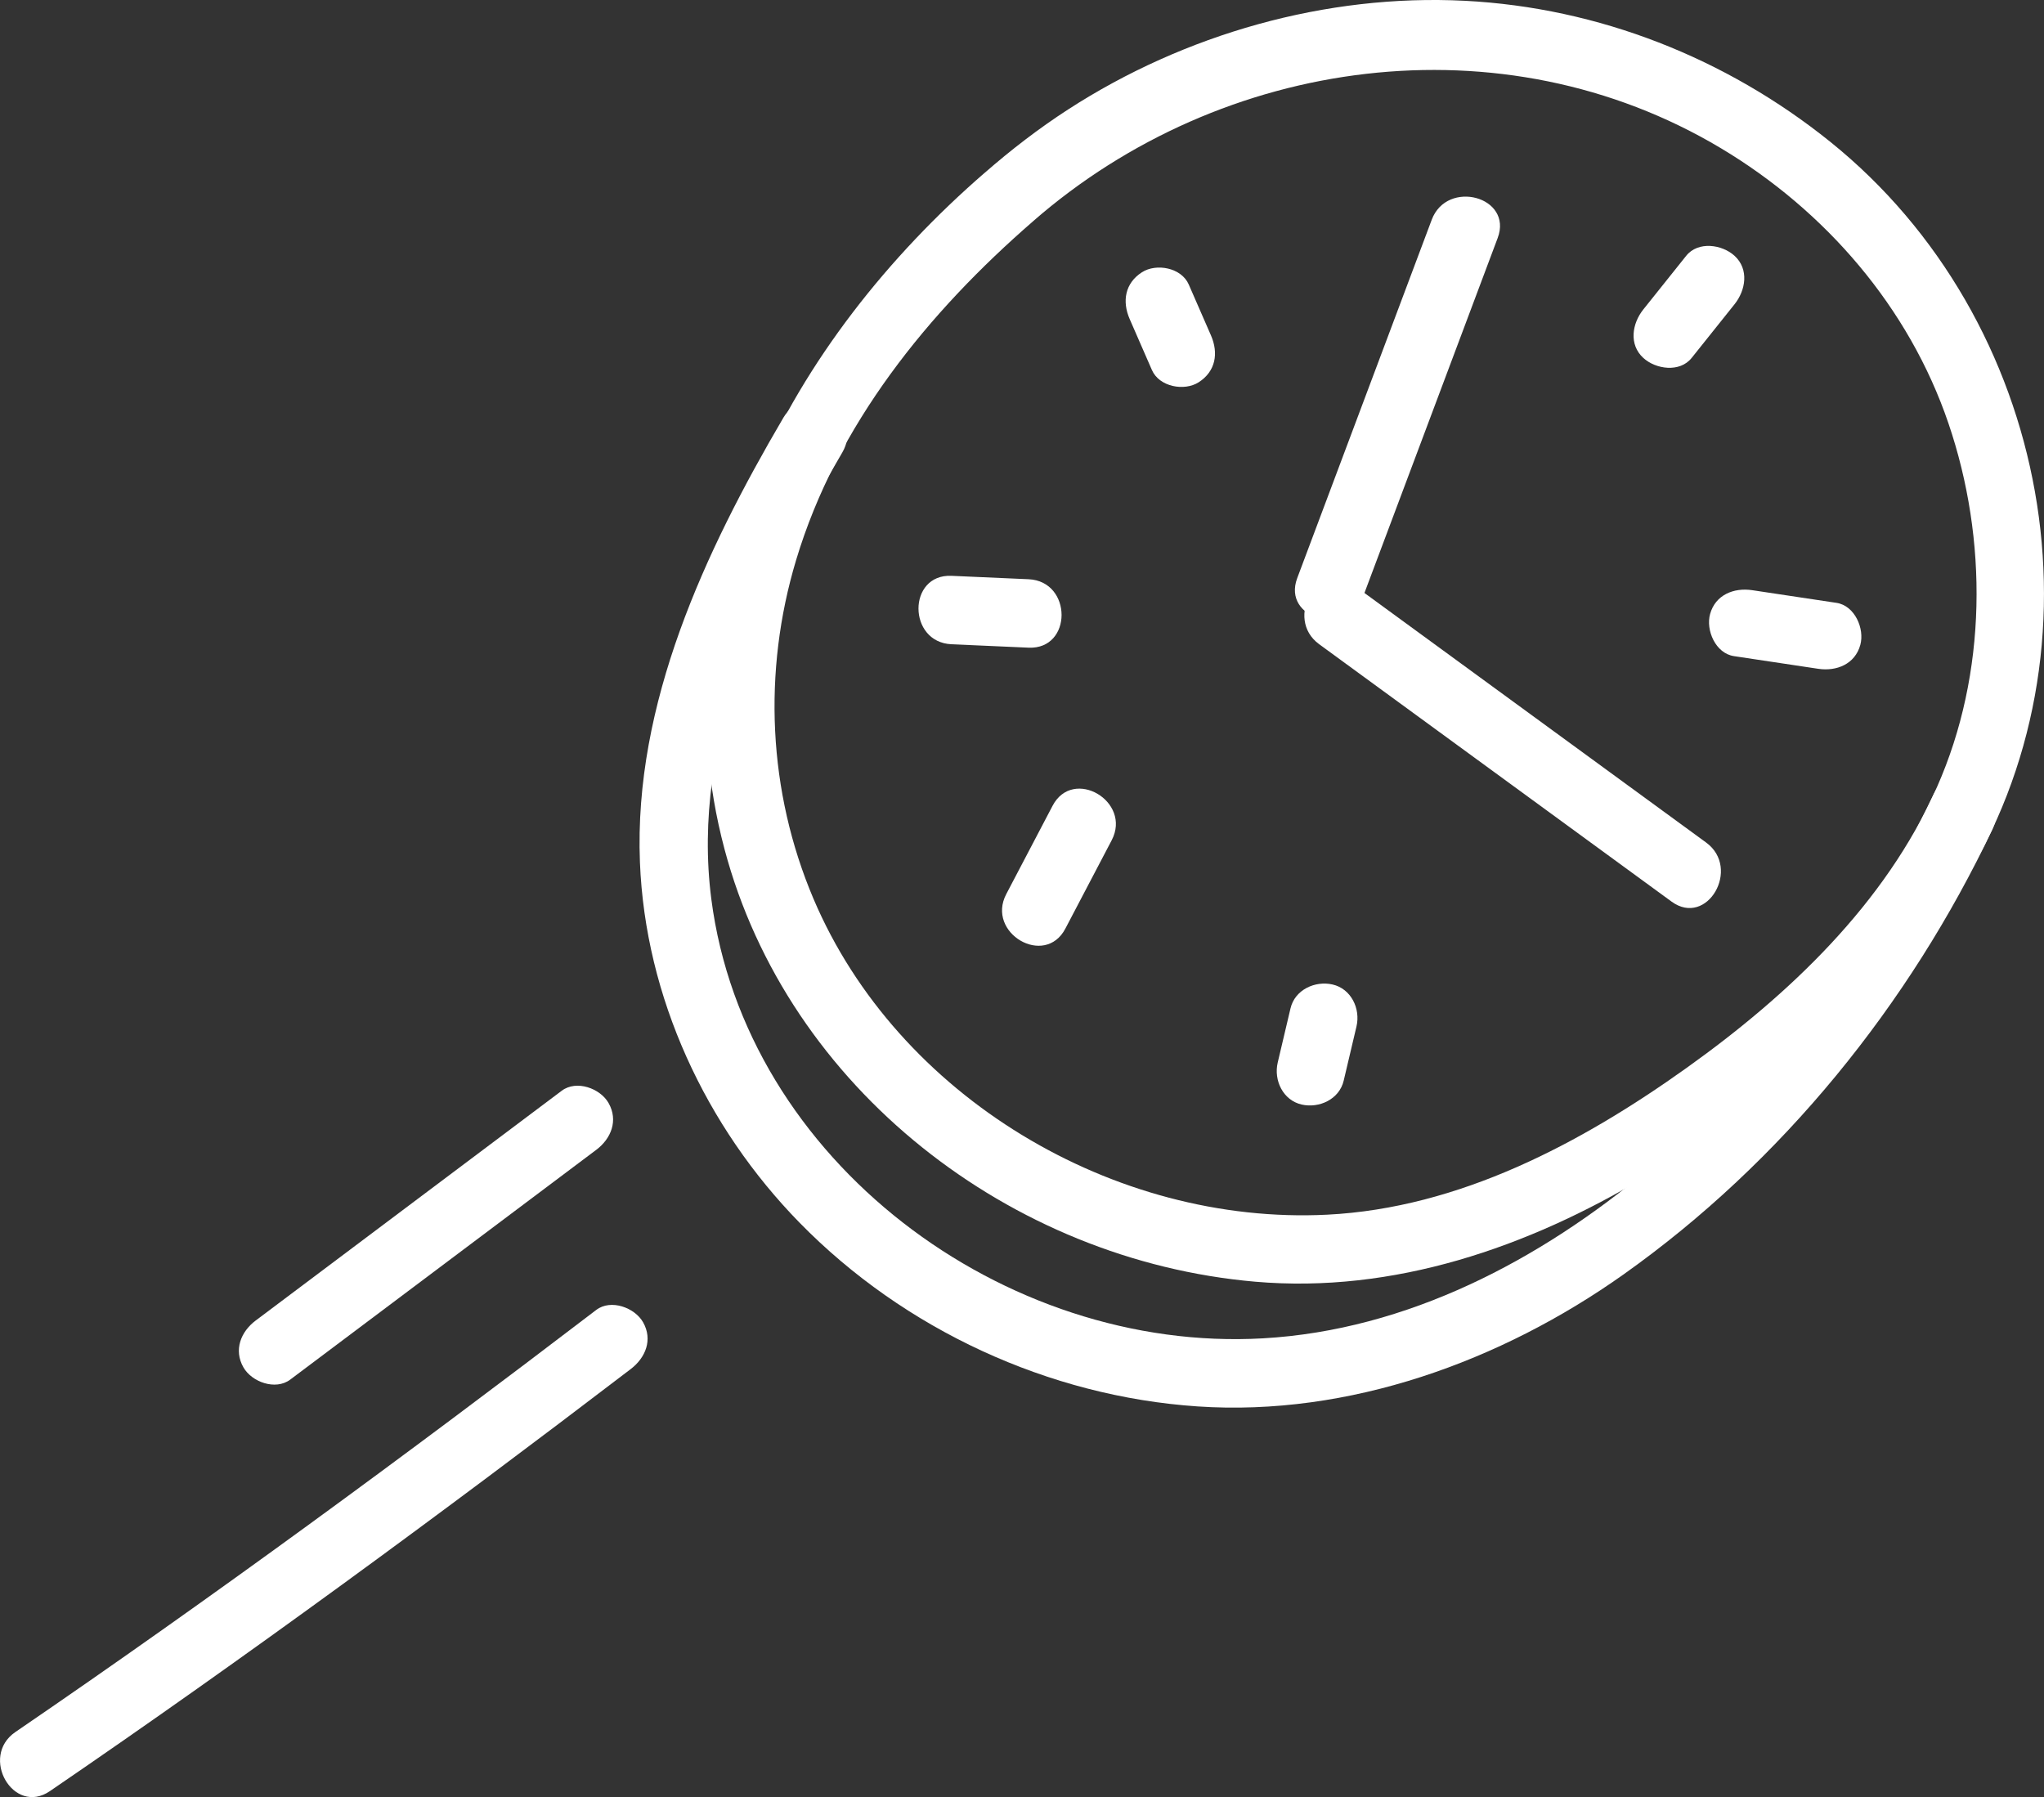
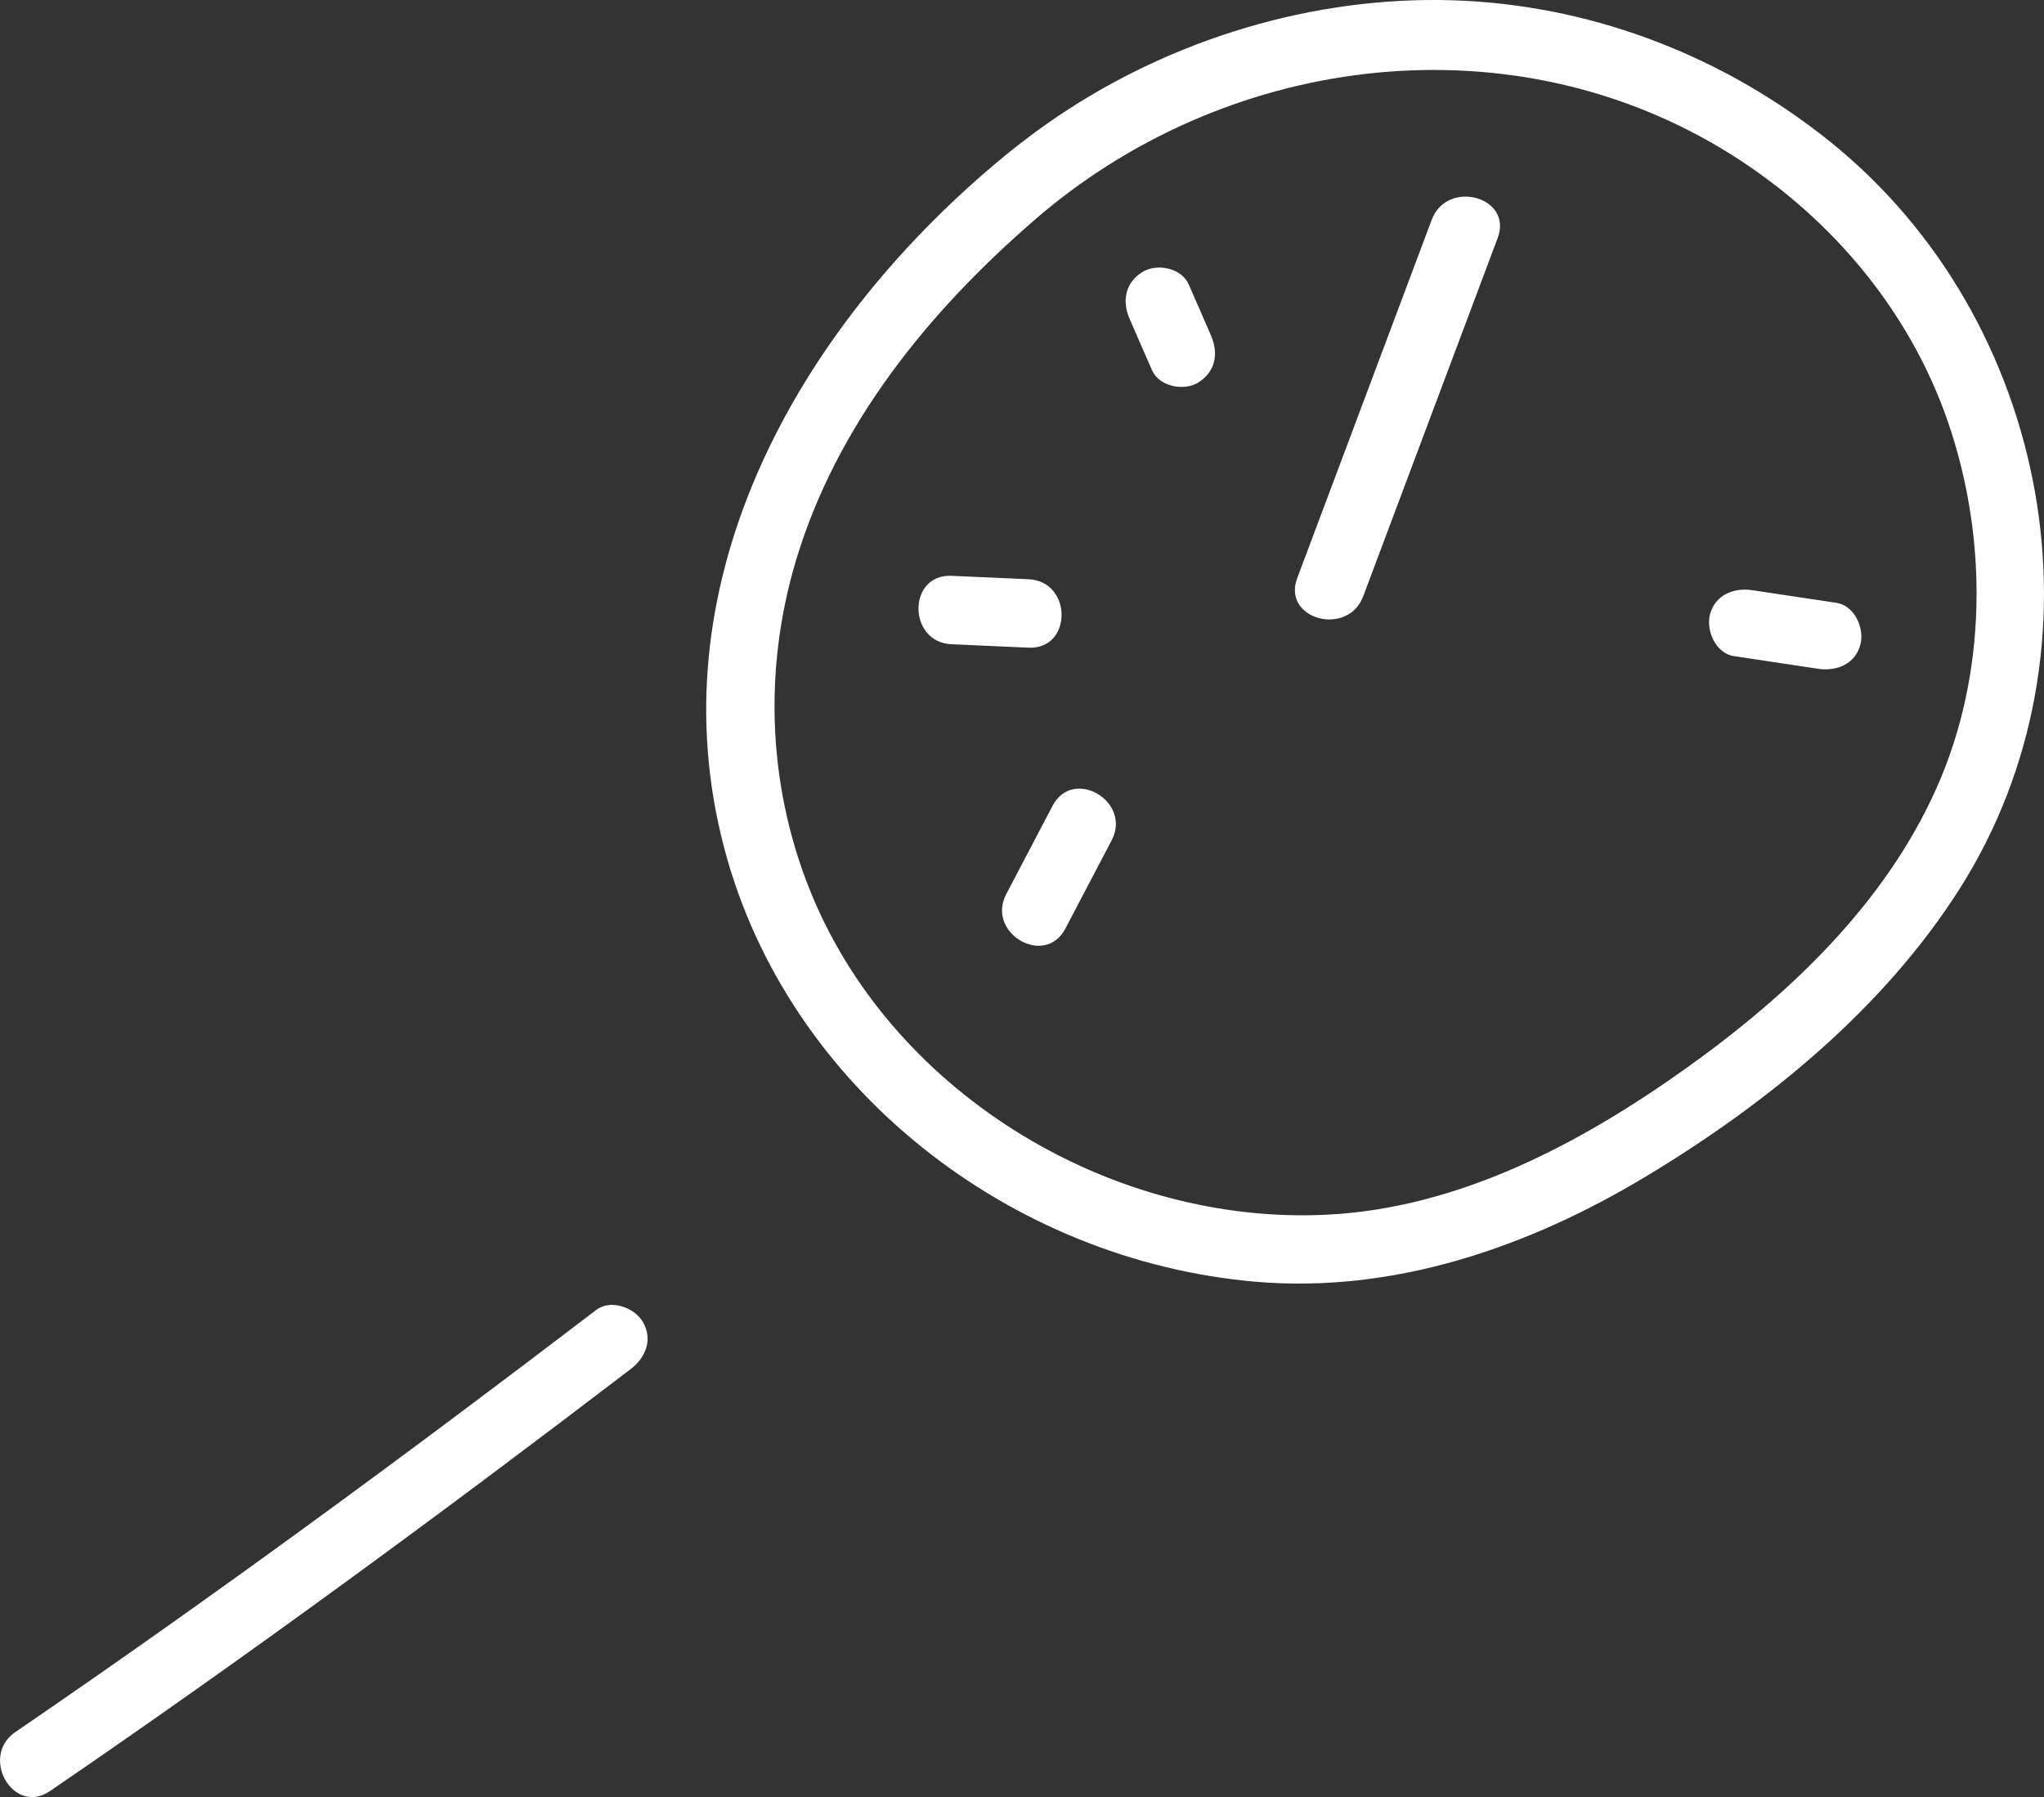
<svg xmlns="http://www.w3.org/2000/svg" id="Calque_1" data-name="Calque 1" viewBox="0 0 413.06 363.18">
  <rect x="0" y="0" width="413.06" height="363.18" fill="#333333" stroke="none" />
  <defs>
    <style>
      .cls-1 {
        fill: #fff;
      }
    </style>
  </defs>
  <path class="cls-1" d="M198.99,34.92c-39.08,33.88-66.56,84.02-52.59,136.64,12.86,48.45,57.86,83.16,107.21,87.46,28.02,2.44,55.2-6.94,78.97-21.24,24.44-14.71,47.95-33.82,63.39-58.09,30.95-48.66,18.44-115.18-26.1-151.03C348.85,11.74,323.03,1.54,296.02.16c-28.05-1.43-56.65,6.74-80.17,21.96-5.93,3.84-11.54,8.16-16.85,12.8-6.72,5.86,3.1,15.61,9.78,9.78,38.25-33.38,94.86-41.11,138.98-14.75,21.15,12.64,38.03,32.18,46,55.63s7.86,50.48-2.34,73.51c-10.44,23.56-29.93,41.98-50.59,56.73-21.33,15.23-45.93,28.32-72.62,29.66-43.07,2.17-86.82-23.84-103.81-63.82-9.22-21.71-10.29-45.94-3.52-68.47,8.2-27.31,26.65-50.06,47.91-68.49,6.74-5.84-3.08-15.58-9.78-9.78h0Z" />
-   <path class="cls-1" d="M158.27,84.48c-15.82,26.99-30.21,57.71-28.95,89.76,1.07,27.27,13.3,53.5,32.3,72.9,21.12,21.56,50.29,35.06,80.4,37.09,30.6,2.06,61.3-9.12,86.02-26.64,32.08-22.74,57.81-54.57,74.63-90.06,3.79-8-8.13-15.02-11.94-6.98-13.58,28.65-33.08,55.18-57.42,75.6-22.05,18.5-48.88,32.66-78.09,34.32-52.27,2.98-104.64-35.78-111.48-88.82-4.14-32.09,10.69-63.29,26.47-90.2,4.51-7.69-7.44-14.66-11.94-6.98h0Z" />
  <path class="cls-1" d="M275.48,120.51c9.06-24.14,18.12-48.28,27.18-72.42,3.13-8.34-10.23-11.94-13.33-3.68-9.06,24.14-18.12,48.28-27.18,72.42-3.13,8.34,10.23,11.94,13.33,3.68h0Z" />
-   <path class="cls-1" d="M266.58,130.19c23.74,17.34,47.48,34.68,71.22,52.02,7.19,5.25,14.1-6.74,6.98-11.94-23.74-17.34-47.48-34.68-71.22-52.02-7.19-5.25-14.1,6.74-6.98,11.94h0Z" />
  <path class="cls-1" d="M192.28,130.2l15.58.69c8.9.39,8.88-13.43,0-13.83l-15.58-.69c-8.9-.39-8.88,13.43,0,13.83h0Z" />
  <path class="cls-1" d="M215.29,187.67c3.12-5.95,6.24-11.9,9.36-17.85,4.13-7.87-7.8-14.87-11.94-6.98-3.12,5.95-6.24,11.9-9.36,17.85-4.13,7.87,7.8,14.87,11.94,6.98h0Z" />
-   <path class="cls-1" d="M271.54,218.39c.86-3.64,1.72-7.29,2.58-10.93s-1.1-7.65-4.83-8.5c-3.54-.81-7.62,1.06-8.5,4.83s-1.72,7.29-2.58,10.93,1.1,7.65,4.83,8.5c3.54.81,7.62-1.06,8.5-4.83h0Z" />
  <path class="cls-1" d="M371.11,121.83c-5.68-.85-11.35-1.7-17.03-2.56-3.69-.55-7.43.93-8.5,4.83-.9,3.26,1.11,7.95,4.83,8.5,5.68.85,11.35,1.7,17.03,2.56,3.69.55,7.43-.93,8.5-4.83.9-3.26-1.11-7.95-4.83-8.5h0Z" />
  <path class="cls-1" d="M228.29,64.48c1.5,3.43,3,6.86,4.49,10.29s6.57,4.34,9.46,2.48c3.45-2.22,4.03-5.9,2.48-9.46s-3-6.86-4.49-10.29-6.57-4.34-9.46-2.48c-3.45,2.22-4.03,5.9-2.48,9.46h0Z" />
-   <path class="cls-1" d="M340.75,51.7c-2.89,3.62-5.78,7.23-8.67,10.85-2.25,2.82-2.96,7.06,0,9.78,2.51,2.3,7.37,3.02,9.78,0,2.89-3.62,5.78-7.23,8.67-10.85,2.25-2.82,2.96-7.06,0-9.78-2.51-2.3-7.37-3.02-9.78,0h0Z" />
-   <path class="cls-1" d="M113.52,220.43c-20.62,15.48-41.23,30.96-61.85,46.44-3.01,2.26-4.48,5.95-2.48,9.46,1.68,2.96,6.48,4.72,9.46,2.48,20.62-15.48,41.23-30.96,61.85-46.44,3.01-2.26,4.48-5.95,2.48-9.46-1.68-2.96-6.48-4.72-9.46-2.48h0Z" />
  <path class="cls-1" d="M120.49,264.73c-38.43,29.34-77.46,58.02-117.38,85.3-7.3,4.99-.39,16.98,6.98,11.94,39.92-27.28,78.95-55.96,117.38-85.3,2.99-2.28,4.49-5.93,2.48-9.46-1.67-2.94-6.5-4.74-9.46-2.48h0Z" />
</svg>